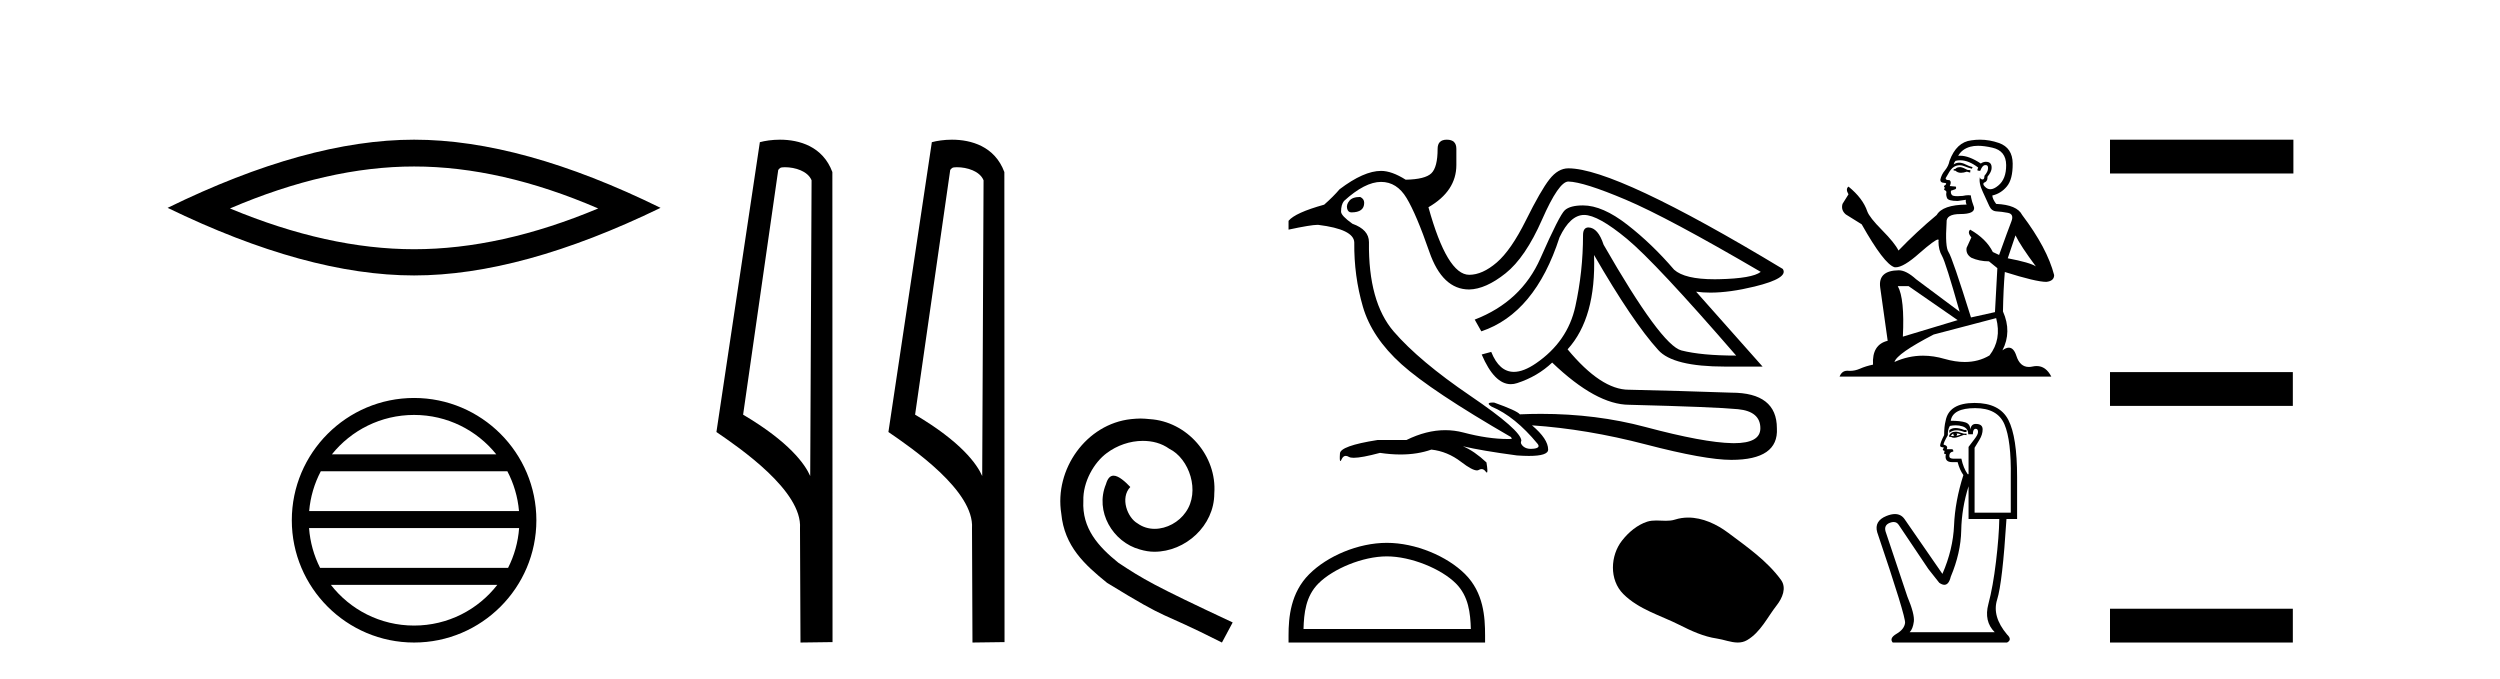
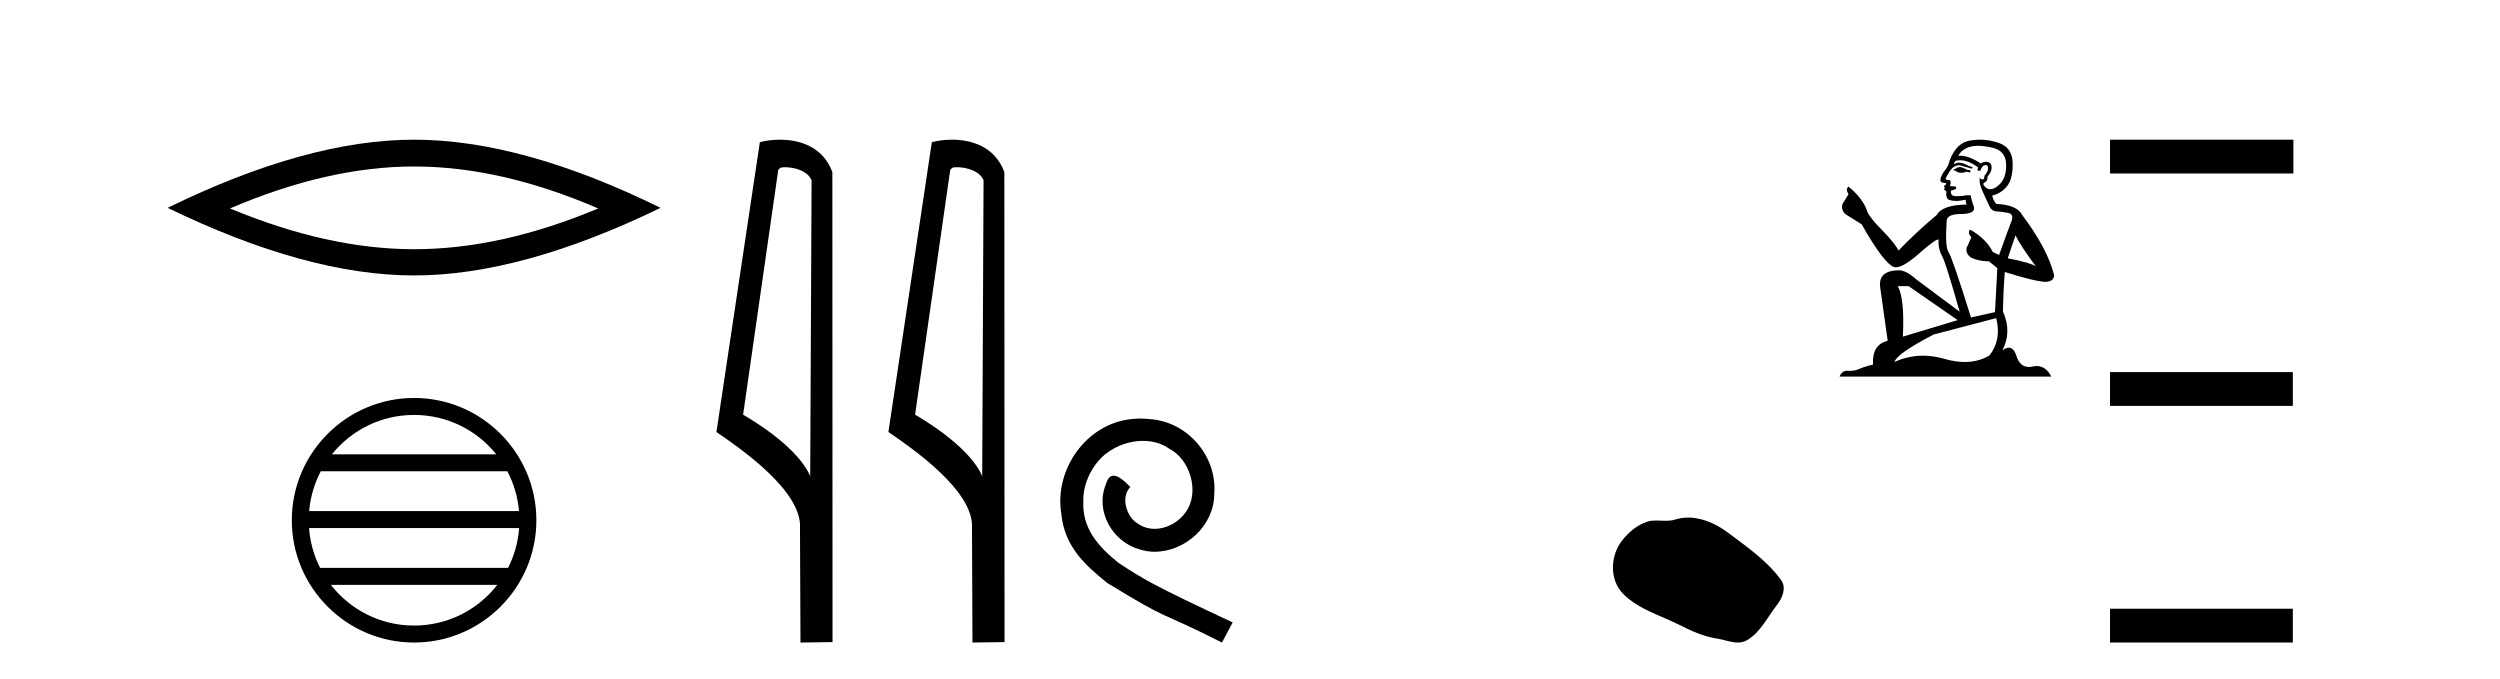
<svg xmlns="http://www.w3.org/2000/svg" width="151.0" height="41.0">
  <path d="M 25.011 10.056 Q 30.254 10.056 36.132 12.59 Q 30.254 15.053 25.011 15.053 Q 19.802 15.053 13.89 12.59 Q 19.802 10.056 25.011 10.056 ZM 25.011 8.437 Q 18.535 8.437 10.124 12.554 Q 18.535 16.637 25.011 16.637 Q 31.486 16.637 39.897 12.554 Q 31.521 8.437 25.011 8.437 Z" style="fill:#000000;stroke:none" />
  <path d="M 25.01 25.062 C 27.019 25.062 28.808 25.99 29.974 27.44 L 20.048 27.44 C 21.213 25.99 23.002 25.062 25.01 25.062 ZM 30.645 28.465 C 31.028 29.195 31.274 30.008 31.348 30.87 L 18.673 30.87 C 18.747 30.008 18.993 29.195 19.376 28.465 ZM 31.355 31.895 C 31.292 32.756 31.058 33.568 30.688 34.299 L 19.333 34.299 C 18.963 33.568 18.73 32.756 18.667 31.895 ZM 30.038 35.324 C 28.875 36.822 27.056 37.784 25.01 37.784 C 22.965 37.784 21.147 36.822 19.984 35.324 ZM 25.01 24.037 C 20.939 24.037 17.625 27.352 17.625 31.424 C 17.625 35.495 20.939 38.809 25.01 38.809 C 29.082 38.809 32.397 35.495 32.397 31.424 C 32.397 27.352 29.082 24.037 25.01 24.037 Z" style="fill:#000000;stroke:none" />
  <path d="M 47.407 10.1 C 48.032 10.1 48.796 10.34 49.019 10.89 L 48.937 28.751 L 48.937 28.751 C 48.62 28.034 47.679 26.699 44.884 25.046 L 47.006 10.263 C 47.106 10.157 47.103 10.1 47.407 10.1 ZM 48.937 28.751 L 48.937 28.751 C 48.937 28.751 48.937 28.751 48.937 28.751 L 48.937 28.751 L 48.937 28.751 ZM 47.11 8.437 C 46.632 8.437 46.2 8.505 45.895 8.588 L 43.272 26.094 C 44.659 27.044 48.473 29.648 48.32 31.91 L 48.349 38.809 L 50.285 38.783 L 50.275 10.393 C 49.699 8.837 48.268 8.437 47.11 8.437 Z" style="fill:#000000;stroke:none" />
  <path d="M 57.795 10.1 C 58.42 10.1 59.185 10.34 59.407 10.89 L 59.325 28.751 L 59.325 28.751 C 59.009 28.034 58.067 26.699 55.272 25.046 L 57.394 10.263 C 57.494 10.157 57.491 10.1 57.795 10.1 ZM 59.325 28.751 L 59.325 28.751 C 59.325 28.751 59.325 28.751 59.325 28.751 L 59.325 28.751 L 59.325 28.751 ZM 57.498 8.437 C 57.02 8.437 56.589 8.505 56.283 8.588 L 53.66 26.094 C 55.048 27.044 58.861 29.648 58.709 31.91 L 58.737 38.809 L 60.674 38.783 L 60.663 10.393 C 60.087 8.837 58.656 8.437 57.498 8.437 Z" style="fill:#000000;stroke:none" />
  <path d="M 68.885 25.279 C 68.697 25.279 68.509 25.297 68.321 25.314 C 65.605 25.604 63.674 28.354 64.101 31.019 C 64.289 33.001 65.519 34.111 66.869 35.205 C 70.883 37.665 69.756 36.759 73.805 38.809 L 74.454 37.596 C 69.636 35.341 69.055 34.983 67.552 33.992 C 66.322 33.001 65.348 31.908 65.434 30.251 C 65.4 29.106 66.083 27.927 66.852 27.364 C 67.467 26.902 68.253 26.629 69.021 26.629 C 69.602 26.629 70.149 26.766 70.627 27.107 C 71.84 27.705 72.506 29.687 71.618 30.934 C 71.208 31.532 70.473 31.942 69.739 31.942 C 69.38 31.942 69.021 31.839 68.714 31.617 C 68.099 31.276 67.638 30.08 68.27 29.414 C 67.979 29.106 67.569 28.73 67.262 28.73 C 67.057 28.73 66.903 28.884 66.8 29.243 C 66.117 30.883 67.21 32.745 68.85 33.189 C 69.141 33.274 69.431 33.326 69.722 33.326 C 71.601 33.326 73.343 31.754 73.343 29.807 C 73.514 27.534 71.703 25.45 69.431 25.314 C 69.26 25.297 69.073 25.279 68.885 25.279 Z" style="fill:#000000;stroke:none" />
-   <path d="M 82.153 11.896 Q 81.687 11.896 81.499 12.129 Q 81.31 12.362 81.366 12.595 Q 81.421 12.828 81.621 12.828 Q 82.397 12.828 82.397 12.251 Q 82.397 12.007 82.153 11.896 ZM 94.728 10.965 Q 95.659 10.987 98.198 12.063 Q 100.738 13.138 106.349 16.421 Q 105.839 16.82 103.82 16.864 Q 103.686 16.867 103.557 16.867 Q 101.756 16.867 101.115 16.288 Q 99.784 14.735 98.287 13.571 Q 96.79 12.407 95.615 12.407 Q 94.839 12.407 94.517 12.695 Q 94.195 12.983 93.042 15.6 Q 91.889 18.217 89.072 19.304 L 89.472 20.013 Q 92.71 18.927 94.195 14.336 Q 94.839 12.983 95.681 12.983 Q 96.524 12.983 98.265 14.425 Q 100.006 15.866 104.863 21.477 Q 102.778 21.477 101.558 21.167 Q 100.339 20.856 96.857 14.78 Q 96.524 13.759 95.947 13.737 Q 95.615 13.737 95.615 14.203 Q 95.615 16.399 95.149 18.516 Q 94.683 20.634 92.776 21.943 Q 92.021 22.461 91.439 22.461 Q 90.553 22.461 90.07 21.255 L 89.494 21.411 Q 90.259 23.204 91.253 23.204 Q 91.44 23.204 91.634 23.14 Q 92.865 22.741 93.752 21.899 Q 96.413 24.449 98.409 24.449 Q 103.621 24.582 104.974 24.715 Q 106.326 24.848 106.326 25.868 Q 106.326 26.768 104.735 26.768 Q 104.678 26.768 104.619 26.766 Q 102.911 26.733 99.385 25.791 Q 96.417 24.997 93.073 24.997 Q 92.443 24.997 91.8 25.026 Q 91.623 24.804 90.248 24.316 Q 90.203 24.314 90.165 24.314 Q 89.704 24.314 90.093 24.56 Q 91.512 25.159 92.865 26.8 Q 93.064 27.044 92.654 27.099 Q 92.556 27.112 92.469 27.112 Q 92.191 27.112 92.022 26.977 Q 91.8 26.8 91.889 26.622 Q 91.889 26.001 88.806 23.906 Q 85.724 21.81 84.182 20.025 Q 82.641 18.239 82.685 14.624 Q 82.685 13.87 81.687 13.515 Q 81 13.028 81 12.784 Q 81 12.362 81.177 12.14 Q 82.441 10.987 83.417 10.987 Q 84.371 10.987 84.958 11.963 Q 85.546 12.939 86.333 15.212 Q 87.121 17.485 88.74 17.485 Q 89.738 17.463 90.935 16.509 Q 92.133 15.556 93.142 13.26 Q 94.151 10.965 94.728 10.965 ZM 87.387 8.437 Q 86.832 8.437 86.832 8.991 Q 86.832 10.1 86.455 10.466 Q 86.078 10.832 84.903 10.854 Q 84.06 10.322 83.417 10.322 Q 82.375 10.322 80.911 11.431 Q 80.534 11.874 79.98 12.362 Q 78.228 12.85 77.828 13.338 L 77.828 13.87 Q 79.174 13.581 79.573 13.581 Q 79.601 13.581 79.625 13.582 Q 81.776 13.848 81.798 14.646 Q 81.776 16.665 82.319 18.528 Q 82.863 20.39 84.648 21.998 Q 86.433 23.606 91.268 26.401 L 91.312 26.511 Q 91.193 26.516 91.07 26.516 Q 89.873 26.516 88.385 26.123 Q 87.847 25.982 87.293 25.982 Q 86.155 25.982 84.947 26.578 L 83.195 26.578 Q 80.933 26.933 80.933 27.399 Q 80.903 27.847 80.959 27.847 Q 80.986 27.847 81.033 27.742 Q 81.126 27.535 81.283 27.535 Q 81.37 27.535 81.477 27.598 Q 81.565 27.651 81.766 27.651 Q 82.243 27.651 83.351 27.354 Q 84.004 27.451 84.593 27.451 Q 85.623 27.451 86.455 27.155 Q 87.431 27.265 88.252 27.898 Q 88.92 28.412 89.206 28.412 Q 89.271 28.412 89.316 28.385 Q 89.407 28.332 89.488 28.332 Q 89.626 28.332 89.738 28.485 Q 89.779 28.542 89.804 28.542 Q 89.884 28.542 89.782 27.931 Q 89.05 27.243 88.363 26.955 L 88.363 26.955 Q 89.472 27.221 91.623 27.509 Q 92.027 27.538 92.344 27.538 Q 93.508 27.538 93.508 27.155 Q 93.508 26.511 92.532 25.691 L 92.532 25.691 Q 95.837 25.913 99.407 26.844 Q 102.978 27.776 104.574 27.776 Q 107.435 27.776 107.324 25.868 Q 107.324 23.717 104.574 23.717 Q 101.403 23.606 98.409 23.54 Q 98.394 23.54 98.379 23.54 Q 96.705 23.54 94.683 21.1 Q 96.413 19.193 96.28 15.401 L 96.28 15.401 Q 98.609 19.437 100.161 21.144 Q 101.048 22.142 104.197 22.142 L 106.46 22.142 L 102.445 17.618 L 102.445 17.618 Q 102.851 17.674 103.307 17.674 Q 104.473 17.674 105.972 17.308 Q 108.056 16.798 107.679 16.243 Q 97.611 10.167 94.728 10.167 Q 94.107 10.167 93.586 10.832 Q 93.064 11.497 92.166 13.305 Q 91.268 15.112 90.403 15.855 Q 89.538 16.598 88.74 16.598 Q 87.409 16.598 86.278 12.517 Q 87.964 11.542 87.964 9.967 L 87.964 8.991 Q 87.964 8.437 87.387 8.437 Z" style="fill:#000000;stroke:none" />
-   <path d="M 83.764 33.605 C 85.224 33.605 87.051 34.355 87.935 35.24 C 88.709 36.013 88.81 37.039 88.839 37.992 L 78.732 37.992 C 78.76 37.039 78.861 36.013 79.635 35.24 C 80.519 34.355 82.304 33.605 83.764 33.605 ZM 83.764 32.788 C 82.032 32.788 80.168 33.588 79.076 34.681 C 77.955 35.801 77.828 37.276 77.828 38.379 L 77.828 38.809 L 89.699 38.809 L 89.699 38.379 C 89.699 37.276 89.615 35.801 88.495 34.681 C 87.402 33.588 85.496 32.788 83.764 32.788 Z" style="fill:#000000;stroke:none" />
  <path d="M 101.968 31.261 C 101.701 31.261 101.434 31.299 101.17 31.383 C 100.992 31.44 100.809 31.455 100.625 31.455 C 100.428 31.455 100.229 31.438 100.033 31.438 C 99.849 31.438 99.668 31.453 99.491 31.509 C 98.887 31.704 98.366 32.149 97.974 32.647 C 97.26 33.552 97.188 35.021 98.047 35.878 C 98.985 36.815 100.292 37.166 101.441 37.746 C 102.16 38.109 102.899 38.451 103.702 38.568 C 104.111 38.628 104.544 38.809 104.962 38.809 C 105.154 38.809 105.343 38.771 105.525 38.664 C 106.341 38.186 106.75 37.279 107.315 36.558 C 107.656 36.123 107.924 35.507 107.57 35.022 C 106.725 33.866 105.521 33.034 104.383 32.181 C 103.691 31.663 102.835 31.261 101.968 31.261 Z" style="fill:#000000;stroke:none" />
-   <path d="M 118.419 10.094 Q 118.218 10.094 118.153 10.159 Q 118.097 10.223 118 10.223 L 118 10.296 L 118.113 10.312 Q 118.238 10.437 118.445 10.437 Q 118.598 10.437 118.797 10.368 L 118.998 10.424 L 119.014 10.28 L 118.837 10.263 Q 118.58 10.119 118.419 10.094 ZM 119.473 8.806 Q 119.845 8.806 120.335 8.919 Q 121.164 9.104 121.172 9.966 Q 121.18 10.819 120.689 11.213 Q 120.429 11.43 120.216 11.43 Q 120.033 11.43 119.884 11.27 Q 119.739 11.125 119.827 11.036 Q 120.061 10.964 120.045 10.674 Q 120.294 10.368 120.294 10.151 Q 120.31 9.772 119.946 9.772 Q 119.931 9.772 119.916 9.772 Q 119.755 9.789 119.642 9.877 Q 118.93 9.405 118.389 9.405 Q 118.33 9.405 118.274 9.41 L 118.274 9.41 Q 118.507 9 119.006 8.863 Q 119.21 8.806 119.473 8.806 ZM 121.735 14.216 Q 122.049 14.86 122.967 16.091 Q 122.621 15.858 121.268 15.6 L 121.735 14.216 ZM 118.397 9.68 Q 118.905 9.68 119.481 10.119 L 119.425 10.28 Q 119.493 10.319 119.556 10.319 Q 119.584 10.319 119.61 10.312 Q 119.739 9.974 119.9 9.974 Q 119.919 9.971 119.936 9.971 Q 120.091 9.971 120.077 10.167 Q 120.077 10.368 119.86 10.618 Q 119.86 10.84 119.751 10.84 Q 119.734 10.84 119.715 10.835 Q 119.57 10.803 119.594 10.674 L 119.594 10.674 Q 119.497 11.036 119.763 11.592 Q 120.021 12.155 120.157 12.453 Q 120.294 12.751 120.592 12.767 Q 120.89 12.783 121.276 12.855 Q 121.663 12.928 121.486 13.379 Q 121.309 13.829 120.745 15.399 L 120.367 15.222 Q 119.972 14.425 118.998 13.87 L 118.998 13.87 Q 118.813 14.047 119.071 14.336 L 118.781 14.972 Q 118.725 15.351 119.071 15.568 Q 119.554 15.785 120.133 15.785 L 120.64 16.196 L 120.496 18.852 L 119.047 19.174 Q 117.912 15.544 117.694 15.23 Q 117.477 14.916 117.574 13.435 Q 117.533 12.928 118.403 12.928 Q 119.304 12.928 119.232 12.517 L 119.119 12.187 Q 119.031 11.881 119.047 11.809 Q 118.976 11.79 118.882 11.79 Q 118.741 11.79 118.548 11.833 Q 118.365 11.849 118.233 11.849 Q 117.968 11.849 117.904 11.785 Q 117.807 11.688 117.839 11.519 L 118.097 11.431 Q 118.185 11.382 118.129 11.27 L 117.767 11.237 Q 117.896 10.964 117.735 10.875 Q 117.71 10.877 117.689 10.877 Q 117.517 10.877 117.517 10.762 Q 117.574 10.658 117.743 10.376 Q 117.912 10.094 118.153 10.014 Q 118.262 9.979 118.369 9.979 Q 118.508 9.979 118.644 10.038 Q 118.886 10.135 119.103 10.191 L 119.143 10.094 Q 118.942 10.046 118.725 9.933 Q 118.515 9.825 118.334 9.825 Q 118.153 9.825 118 9.933 Q 118.04 9.789 118.113 9.716 Q 118.252 9.68 118.397 9.68 ZM 115.279 17.283 L 118.242 19.335 L 114.933 20.333 Q 115.046 18.039 114.627 17.283 ZM 120.568 19.214 Q 120.906 20.51 120.166 21.468 Q 119.502 21.864 118.672 21.864 Q 118.102 21.864 117.453 21.678 Q 116.788 21.483 116.151 21.483 Q 115.261 21.483 114.426 21.863 Q 114.571 21.356 116.793 20.205 L 120.568 19.214 ZM 119.589 8.437 Q 119.331 8.437 119.071 8.476 Q 118.169 8.581 117.751 9.716 Q 117.694 10.022 117.477 10.288 Q 117.26 10.545 117.195 10.859 Q 117.195 11.036 117.421 11.044 Q 117.646 11.052 117.477 11.197 Q 117.405 11.213 117.421 11.27 Q 117.429 11.326 117.477 11.342 Q 117.372 11.455 117.477 11.495 Q 117.59 11.543 117.557 11.656 Q 117.533 11.777 117.598 11.954 Q 117.662 12.139 118.242 12.139 L 118.741 12.067 L 118.741 12.067 Q 118.709 12.187 118.781 12.356 Q 117.332 12.372 116.978 12.984 Q 115.762 13.998 114.668 15.133 Q 114.45 14.683 113.678 13.902 Q 112.913 13.129 112.784 12.767 Q 112.518 11.978 111.649 11.27 Q 111.456 11.415 111.649 11.736 L 111.287 12.316 Q 111.182 12.694 111.488 12.952 Q 111.955 13.234 112.446 13.548 Q 113.798 15.946 114.426 16.14 Q 114.461 16.145 114.499 16.145 Q 114.977 16.145 115.931 15.294 Q 116.878 14.467 117.054 14.467 Q 117.116 14.467 117.083 14.57 Q 117.083 15.093 117.3 15.463 Q 117.517 15.834 118.362 18.828 L 115.73 16.864 Q 115.135 16.325 114.684 16.325 Q 113.42 16.341 113.565 17.371 L 114.016 20.583 Q 113.058 20.816 113.13 22.024 Q 112.696 22.112 112.333 22.273 Q 112.041 22.4 111.743 22.4 Q 111.68 22.4 111.617 22.394 Q 111.595 22.393 111.574 22.393 Q 111.246 22.393 111.11 22.748 L 123.9 22.748 Q 123.574 22.109 123.016 22.109 Q 122.9 22.109 122.774 22.136 Q 122.652 22.164 122.543 22.164 Q 122.006 22.164 121.792 21.501 Q 121.633 20.999 121.334 20.999 Q 121.163 20.999 120.946 21.162 Q 121.526 20.044 120.979 18.812 Q 121.003 17.476 121.091 16.429 Q 122.983 17.025 123.595 17.025 Q 124.07 16.977 124.07 16.614 Q 123.651 14.988 122.138 12.984 Q 121.832 12.372 120.568 12.316 Q 120.351 12.026 120.335 11.809 Q 120.858 11.688 121.212 11.262 Q 121.574 10.835 121.566 9.877 Q 121.558 8.927 120.737 8.637 Q 120.169 8.437 119.589 8.437 Z" style="fill:#000000;stroke:none" />
-   <path d="M 118.118 25.852 Q 117.882 25.852 117.738 25.987 L 117.738 26.143 Q 117.92 25.99 118.176 25.99 Q 118.384 25.99 118.64 26.091 L 118.779 26.091 L 118.779 25.969 L 118.64 25.969 Q 118.339 25.852 118.118 25.852 ZM 118.172 26.178 Q 118.311 26.178 118.45 26.247 Q 118.363 26.282 118.155 26.334 Q 118.207 26.299 118.207 26.247 Q 118.207 26.212 118.172 26.178 ZM 117.999 26.195 Q 117.981 26.212 117.981 26.264 Q 117.981 26.299 118.051 26.334 Q 118.016 26.34 117.979 26.34 Q 117.906 26.34 117.825 26.316 Q 117.929 26.195 117.999 26.195 ZM 118.137 26.073 Q 117.808 26.073 117.721 26.334 L 117.738 26.386 L 117.842 26.386 Q 117.912 26.441 118.014 26.441 Q 118.04 26.441 118.068 26.438 Q 118.189 26.438 118.623 26.264 L 118.779 26.282 L 118.779 26.195 L 118.623 26.195 Q 118.259 26.073 118.137 26.073 ZM 118.122 25.689 Q 118.34 25.689 118.536 25.752 Q 118.883 25.865 118.883 26.23 L 119.161 26.23 Q 119.161 25.9 119.335 25.9 Q 119.473 25.9 119.473 26.091 Q 119.473 26.247 119.256 26.525 Q 119.04 26.802 118.901 26.993 L 118.901 28.641 L 118.849 28.641 Q 118.588 28.277 118.467 27.705 L 117.999 27.705 Q 117.738 27.705 117.738 27.548 Q 117.738 27.305 117.981 27.271 Q 117.981 27.132 117.894 27.132 L 117.582 27.132 Q 117.686 26.924 117.391 26.854 Q 117.391 26.733 117.651 26.282 Q 117.634 25.952 117.773 25.726 Q 117.954 25.689 118.122 25.689 ZM 119.3 24.651 Q 120.653 24.651 121.07 25.631 Q 121.486 26.611 121.451 28.815 L 121.451 30.967 L 119.265 30.967 L 119.265 27.045 Q 119.369 26.872 119.56 26.559 Q 119.751 26.247 119.751 25.935 Q 119.751 25.605 119.335 25.605 Q 119.057 25.605 119.005 25.952 Q 119.005 25.605 118.701 25.51 Q 118.398 25.414 117.825 25.414 Q 117.946 24.651 119.3 24.651 ZM 118.901 29.37 L 118.901 31.348 L 120.757 31.348 Q 120.74 32.407 120.558 33.925 Q 120.376 35.443 120.098 36.484 Q 119.82 37.525 120.48 38.185 L 115.344 38.185 Q 115.535 37.994 115.595 37.551 Q 115.656 37.109 115.205 36.033 L 113.886 32.094 Q 113.782 31.713 114.155 31.574 Q 114.275 31.529 114.374 31.529 Q 114.584 31.529 114.702 31.73 L 116.472 34.367 L 117.131 35.2 Q 117.304 35.322 117.439 35.322 Q 117.709 35.322 117.825 34.836 Q 118.432 33.396 118.458 32.042 Q 118.484 30.689 118.901 29.37 ZM 119.265 24.338 Q 117.704 24.338 117.513 25.431 Q 117.426 25.761 117.426 26.282 Q 117.183 26.75 117.183 26.924 Q 117.183 27.01 117.409 27.028 L 117.339 27.167 Q 117.391 27.236 117.461 27.236 Q 117.409 27.323 117.443 27.427 L 117.53 27.427 Q 117.426 27.913 117.912 27.913 L 118.241 27.913 Q 118.363 28.381 118.588 28.694 Q 118.085 30.273 118.025 31.73 Q 117.964 33.188 117.322 34.662 L 115.031 31.348 Q 114.818 31.049 114.453 31.049 Q 114.225 31.049 113.938 31.166 Q 113.192 31.47 113.383 32.146 Q 115.118 37.265 115.066 37.629 Q 115.014 38.011 114.554 38.28 Q 114.094 38.549 114.32 38.809 L 121.226 38.809 Q 121.556 38.636 121.226 38.323 Q 120.306 37.23 120.627 36.215 Q 120.948 35.2 121.191 31.348 L 121.833 31.348 L 121.833 28.815 Q 121.833 26.386 121.304 25.362 Q 120.775 24.338 119.265 24.338 Z" style="fill:#000000;stroke:none" />
+   <path d="M 118.419 10.094 Q 118.218 10.094 118.153 10.159 Q 118.097 10.223 118 10.223 L 118 10.296 L 118.113 10.312 Q 118.238 10.437 118.445 10.437 Q 118.598 10.437 118.797 10.368 L 118.998 10.424 L 119.014 10.28 L 118.837 10.263 Q 118.58 10.119 118.419 10.094 ZM 119.473 8.806 Q 119.845 8.806 120.335 8.919 Q 121.164 9.104 121.172 9.966 Q 121.18 10.819 120.689 11.213 Q 120.429 11.43 120.216 11.43 Q 120.033 11.43 119.884 11.27 Q 119.739 11.125 119.827 11.036 Q 120.061 10.964 120.045 10.674 Q 120.294 10.368 120.294 10.151 Q 120.31 9.772 119.946 9.772 Q 119.931 9.772 119.916 9.772 Q 119.755 9.789 119.642 9.877 Q 118.93 9.405 118.389 9.405 Q 118.33 9.405 118.274 9.41 L 118.274 9.41 Q 118.507 9 119.006 8.863 Q 119.21 8.806 119.473 8.806 ZM 121.735 14.216 Q 122.049 14.86 122.967 16.091 Q 122.621 15.858 121.268 15.6 L 121.735 14.216 ZM 118.397 9.68 Q 118.905 9.68 119.481 10.119 L 119.425 10.28 Q 119.493 10.319 119.556 10.319 Q 119.584 10.319 119.61 10.312 Q 119.739 9.974 119.9 9.974 Q 119.919 9.971 119.936 9.971 Q 120.091 9.971 120.077 10.167 Q 120.077 10.368 119.86 10.618 Q 119.86 10.84 119.751 10.84 Q 119.734 10.84 119.715 10.835 Q 119.57 10.803 119.594 10.674 L 119.594 10.674 Q 119.497 11.036 119.763 11.592 Q 120.021 12.155 120.157 12.453 Q 120.294 12.751 120.592 12.767 Q 120.89 12.783 121.276 12.855 Q 121.663 12.928 121.486 13.379 Q 121.309 13.829 120.745 15.399 L 120.367 15.222 Q 119.972 14.425 118.998 13.87 L 118.998 13.87 Q 118.813 14.047 119.071 14.336 L 118.781 14.972 Q 118.725 15.351 119.071 15.568 Q 119.554 15.785 120.133 15.785 L 120.64 16.196 L 120.496 18.852 L 119.047 19.174 Q 117.912 15.544 117.694 15.23 Q 117.477 14.916 117.574 13.435 Q 117.533 12.928 118.403 12.928 Q 119.304 12.928 119.232 12.517 L 119.119 12.187 Q 119.031 11.881 119.047 11.809 Q 118.976 11.79 118.882 11.79 Q 118.741 11.79 118.548 11.833 Q 118.365 11.849 118.233 11.849 Q 117.968 11.849 117.904 11.785 Q 117.807 11.688 117.839 11.519 L 118.097 11.431 Q 118.185 11.382 118.129 11.27 L 117.767 11.237 Q 117.896 10.964 117.735 10.875 Q 117.71 10.877 117.689 10.877 Q 117.517 10.877 117.517 10.762 Q 117.574 10.658 117.743 10.376 Q 117.912 10.094 118.153 10.014 Q 118.262 9.979 118.369 9.979 Q 118.886 10.135 119.103 10.191 L 119.143 10.094 Q 118.942 10.046 118.725 9.933 Q 118.515 9.825 118.334 9.825 Q 118.153 9.825 118 9.933 Q 118.04 9.789 118.113 9.716 Q 118.252 9.68 118.397 9.68 ZM 115.279 17.283 L 118.242 19.335 L 114.933 20.333 Q 115.046 18.039 114.627 17.283 ZM 120.568 19.214 Q 120.906 20.51 120.166 21.468 Q 119.502 21.864 118.672 21.864 Q 118.102 21.864 117.453 21.678 Q 116.788 21.483 116.151 21.483 Q 115.261 21.483 114.426 21.863 Q 114.571 21.356 116.793 20.205 L 120.568 19.214 ZM 119.589 8.437 Q 119.331 8.437 119.071 8.476 Q 118.169 8.581 117.751 9.716 Q 117.694 10.022 117.477 10.288 Q 117.26 10.545 117.195 10.859 Q 117.195 11.036 117.421 11.044 Q 117.646 11.052 117.477 11.197 Q 117.405 11.213 117.421 11.27 Q 117.429 11.326 117.477 11.342 Q 117.372 11.455 117.477 11.495 Q 117.59 11.543 117.557 11.656 Q 117.533 11.777 117.598 11.954 Q 117.662 12.139 118.242 12.139 L 118.741 12.067 L 118.741 12.067 Q 118.709 12.187 118.781 12.356 Q 117.332 12.372 116.978 12.984 Q 115.762 13.998 114.668 15.133 Q 114.45 14.683 113.678 13.902 Q 112.913 13.129 112.784 12.767 Q 112.518 11.978 111.649 11.27 Q 111.456 11.415 111.649 11.736 L 111.287 12.316 Q 111.182 12.694 111.488 12.952 Q 111.955 13.234 112.446 13.548 Q 113.798 15.946 114.426 16.14 Q 114.461 16.145 114.499 16.145 Q 114.977 16.145 115.931 15.294 Q 116.878 14.467 117.054 14.467 Q 117.116 14.467 117.083 14.57 Q 117.083 15.093 117.3 15.463 Q 117.517 15.834 118.362 18.828 L 115.73 16.864 Q 115.135 16.325 114.684 16.325 Q 113.42 16.341 113.565 17.371 L 114.016 20.583 Q 113.058 20.816 113.13 22.024 Q 112.696 22.112 112.333 22.273 Q 112.041 22.4 111.743 22.4 Q 111.68 22.4 111.617 22.394 Q 111.595 22.393 111.574 22.393 Q 111.246 22.393 111.11 22.748 L 123.9 22.748 Q 123.574 22.109 123.016 22.109 Q 122.9 22.109 122.774 22.136 Q 122.652 22.164 122.543 22.164 Q 122.006 22.164 121.792 21.501 Q 121.633 20.999 121.334 20.999 Q 121.163 20.999 120.946 21.162 Q 121.526 20.044 120.979 18.812 Q 121.003 17.476 121.091 16.429 Q 122.983 17.025 123.595 17.025 Q 124.07 16.977 124.07 16.614 Q 123.651 14.988 122.138 12.984 Q 121.832 12.372 120.568 12.316 Q 120.351 12.026 120.335 11.809 Q 120.858 11.688 121.212 11.262 Q 121.574 10.835 121.566 9.877 Q 121.558 8.927 120.737 8.637 Q 120.169 8.437 119.589 8.437 Z" style="fill:#000000;stroke:none" />
  <path d="M 127.444 8.437 L 127.444 10.479 L 138.521 10.479 L 138.521 8.437 ZM 127.444 22.475 L 127.444 24.516 L 138.487 24.516 L 138.487 22.475 ZM 127.444 36.767 L 127.444 38.809 L 138.487 38.809 L 138.487 36.767 Z" style="fill:#000000;stroke:none" />
</svg>